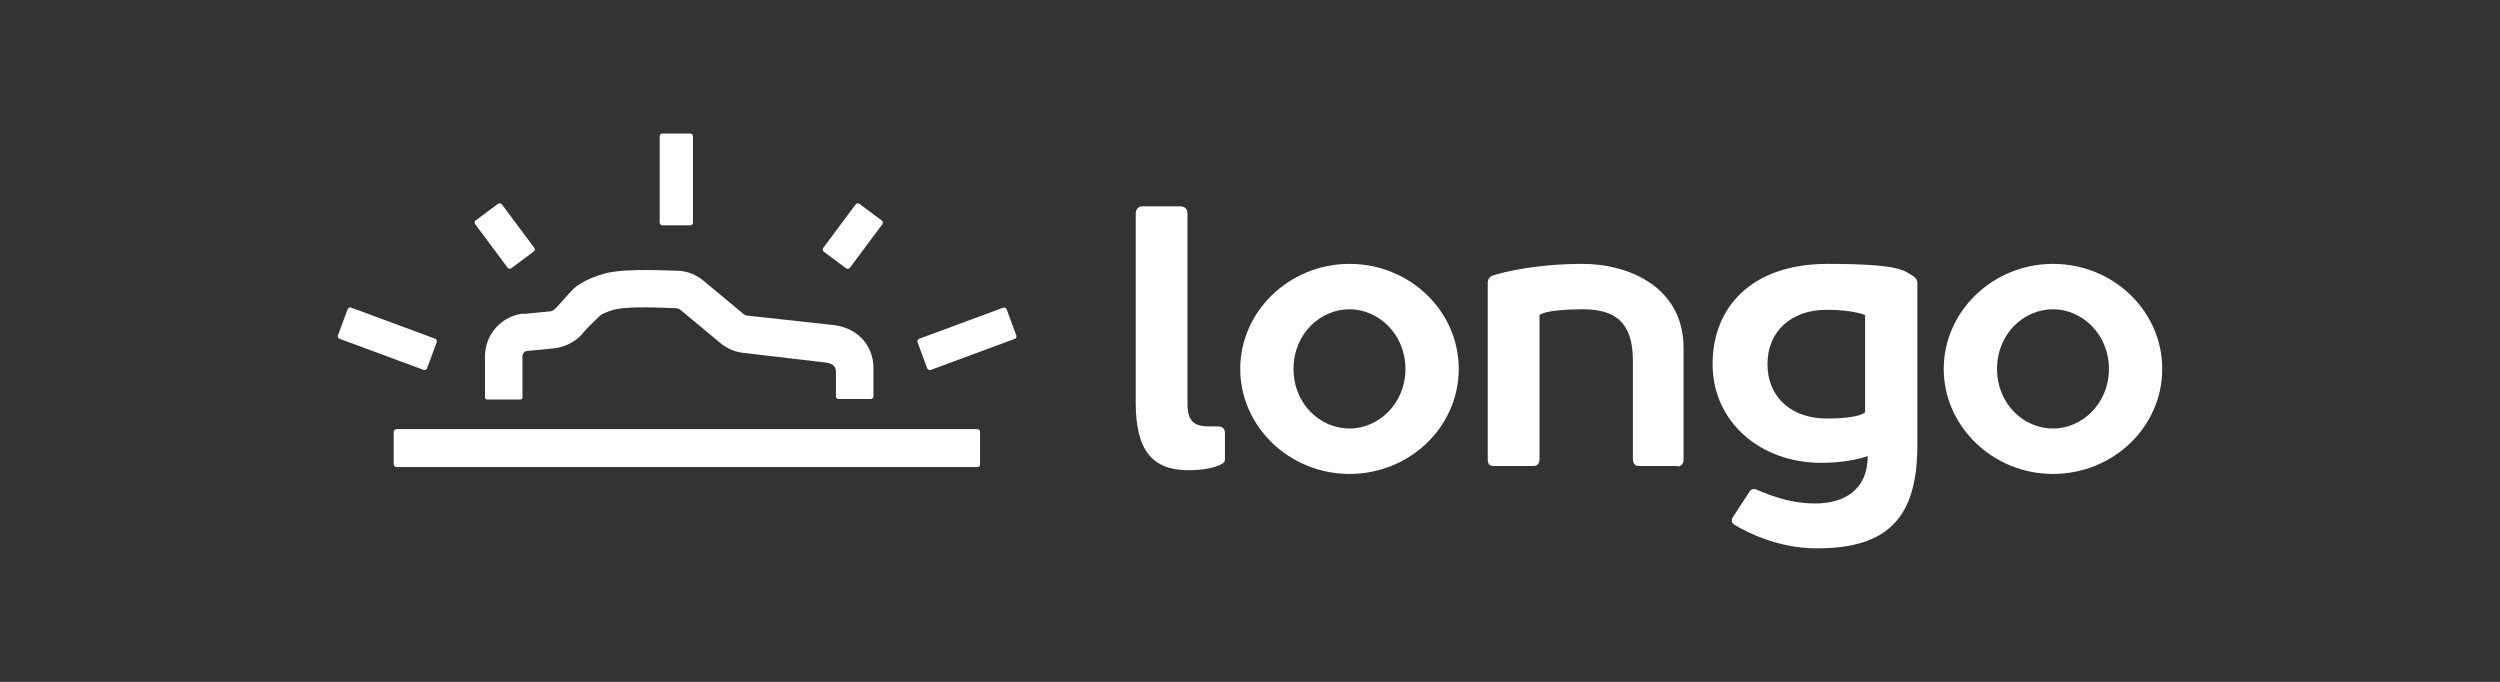
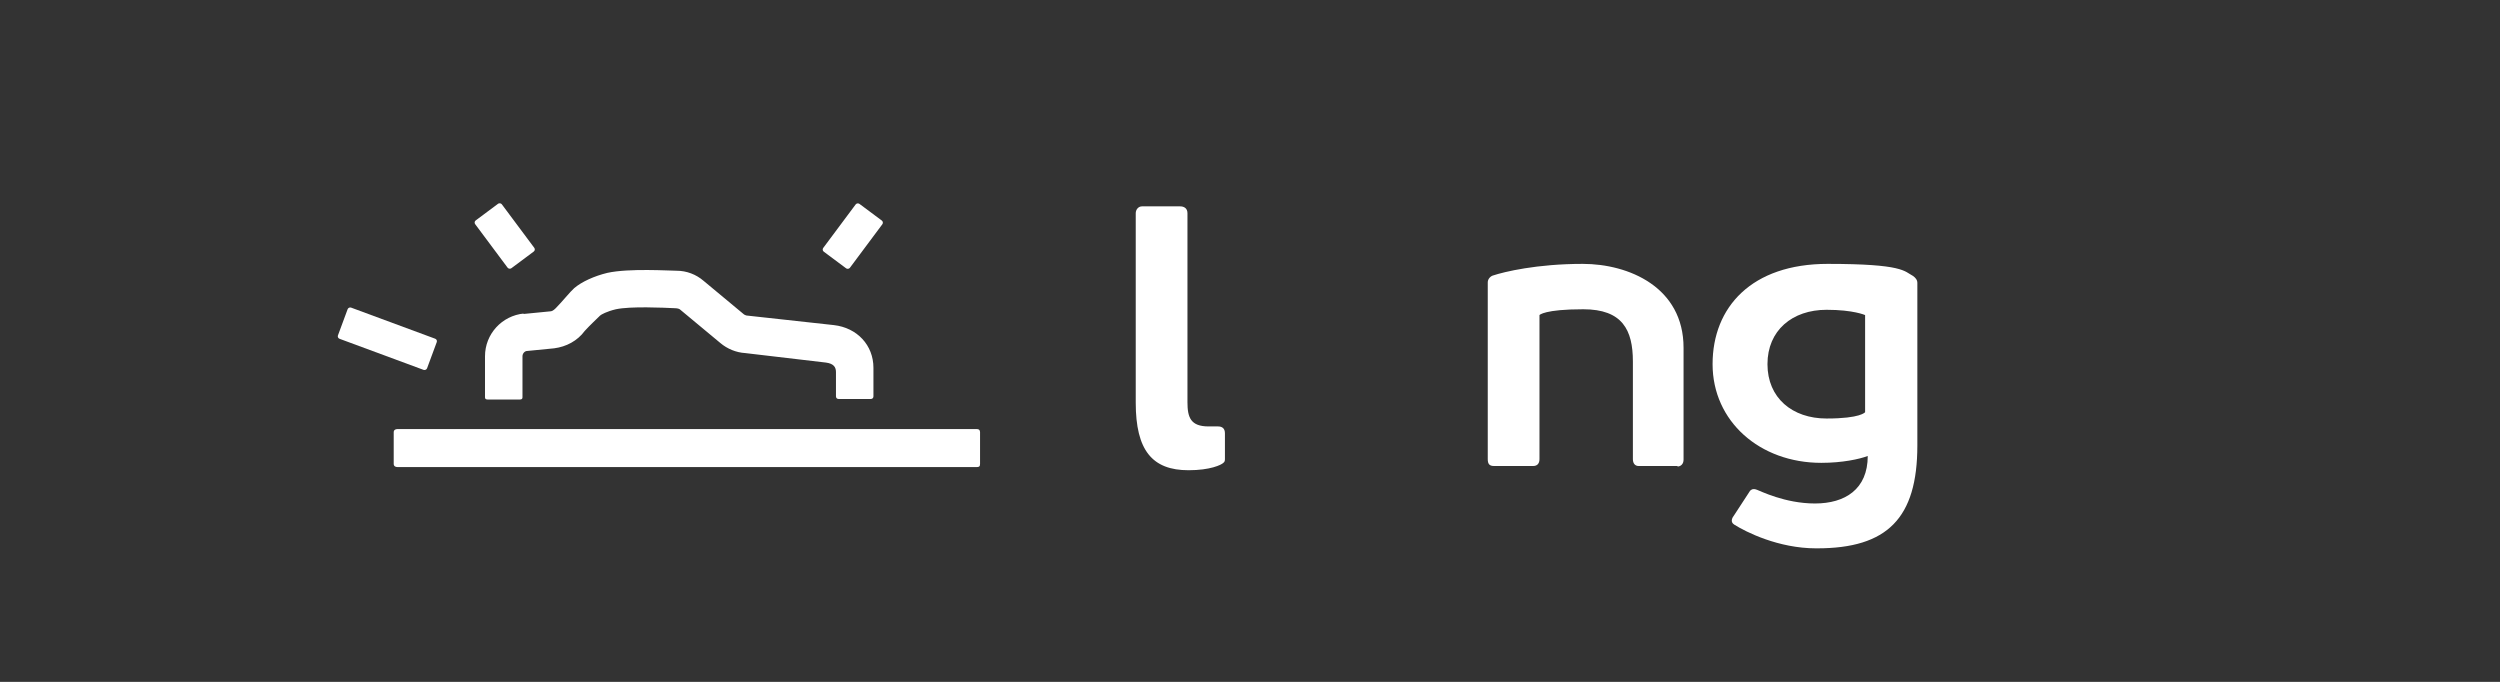
<svg xmlns="http://www.w3.org/2000/svg" id="Layer_1" version="1.1" viewBox="0 0 473.7 129.2">
  <rect x="0" y="0" width="473.7" height="129.2" fill="#333333" stroke="none" />
  <defs>
    <style>
      .st0 {
        fill: #fff;
      }
    </style>
  </defs>
  <path class="st0" d="M185.1,88.5h-109.8c-.4,0-.7-.2-.7-.6v-6c0-.4.3-.6.7-.6h109.8c.4,0,.6.2.6.6v6c0,.5-.2.6-.6.6Z" />
-   <rect class="st0" x="125" y="25.3" width="6.3" height="17.4" rx=".5" ry=".5" />
  <rect class="st0" x="92.5" y="39.1" width="6.3" height="11.3" rx=".5" ry=".5" transform="translate(-7.8 66) rotate(-36.7)" />
  <rect class="st0" x="70.3" y="55.2" width="6.3" height="18" rx=".5" ry=".5" transform="translate(-12.3 110.8) rotate(-69.7)" />
  <rect class="st0" x="156" y="41.6" width="11.3" height="6.3" rx=".5" ry=".5" transform="translate(29.1 147.6) rotate(-53.3)" />
-   <rect class="st0" x="174.2" y="61.1" width="18" height="6.3" rx=".5" ry=".5" transform="translate(-10.9 67.5) rotate(-20.3)" />
  <path class="st0" d="M99.1,59.5l5.1-.5c.3,0,.6-.1,1.1-.6,1.1-1.1,2.8-3.2,3.5-3.8,1.4-1.2,3.8-2.3,6.3-2.9,4.1-.9,11.8-.4,13.1-.4,1.9,0,3.7.7,5.1,1.9l7.7,6.4c.2.1.4.2.6.2l16.4,1.8c4.4.5,7.5,3.8,7.5,8.1v5.4c0,.3-.2.5-.5.5h-6.1c-.3,0-.5-.2-.5-.5v-4.6c0-.9-.4-1.6-1.9-1.8l-15.3-1.8c-1.7-.1-3.4-.8-4.7-1.9l-7.7-6.4c-.3-.2-.9-.2-.9-.2-2.2-.1-8.4-.4-11.2.2-1.7.4-2.8,1-3,1.2-.5.5-2,1.9-2.9,2.9-1.4,1.9-3.5,3-5.8,3.3l-5.1.5c-.5,0-.9.5-.9,1v7.8h0c0,.3-.2.4-.5.4h-6.1c-.3,0-.5-.1-.5-.4h0v-7.8c0-4.2,3.2-7.7,7.4-8.1Z" />
  <path class="st0" d="M229,80.8h1.8c.8,0,1.3.4,1.3,1.3v4.8c0,.3,0,.6-.3.8-.4.4-2.5,1.4-6.6,1.4-6.9,0-10-3.8-10-12.8v-35.9c0-.7.5-1.3,1.2-1.3h7.2c.8,0,1.4.4,1.4,1.3v35.8c0,2.9.6,4.6,4,4.6Z" />
-   <path class="st0" d="M255.7,89.8c-11.4,0-20.7-9-20.7-19.9s9.3-19.9,20.7-19.9,20.7,8.9,20.7,19.9-9.3,19.9-20.7,19.9ZM255.7,58.6c-5.5,0-10.6,4.6-10.6,11.3s5.1,11.3,10.6,11.3,10.6-4.7,10.6-11.3-5.1-11.3-10.6-11.3Z" />
  <path class="st0" d="M317.9,88.3h-7.4c-.7,0-1.1-.5-1.1-1.3v-18.5c0-6-2-9.9-9.4-9.9s-8.3,1.1-8.3,1.1v27.3c0,.8-.4,1.3-1.2,1.3h-7.4c-.9,0-1.2-.4-1.2-1.3v-33.5c0-.7.6-1.2,1-1.3,2.1-.7,8.3-2.2,17-2.2s19.1,4.4,19.1,15.9v21.2c0,.8-.5,1.3-1.2,1.3Z" />
  <path class="st0" d="M344.1,103.9c-7.1,0-13.3-3.1-15.5-4.5-.8-.5-.4-1.3,0-1.8l3-4.6c.4-.4.8-.4,1.3-.2.6.2,5.3,2.6,11,2.6s10-2.7,10-9c-1.6.6-4.8,1.3-8.8,1.3-11.7,0-20.6-7.9-20.6-18.7s7.4-19,21.8-19,14.5,1.4,16.2,2.3c.4.3.8.7.8,1.3v30.8c0,13.8-5.7,19.5-19,19.5ZM346.1,58.7c-6.5,0-11.2,3.9-11.2,10.3s4.7,10.3,11.2,10.3,7.3-1.2,7.3-1.2v-18.4s-2.2-1-7.3-1Z" />
-   <path class="st0" d="M389,89.8c-11.4,0-20.7-9-20.7-19.9s9.3-19.9,20.7-19.9,20.7,8.9,20.7,19.9-9.3,19.9-20.7,19.9ZM389,58.6c-5.5,0-10.6,4.6-10.6,11.3s5.1,11.3,10.6,11.3,10.6-4.7,10.6-11.3-5.1-11.3-10.6-11.3Z" />
</svg>